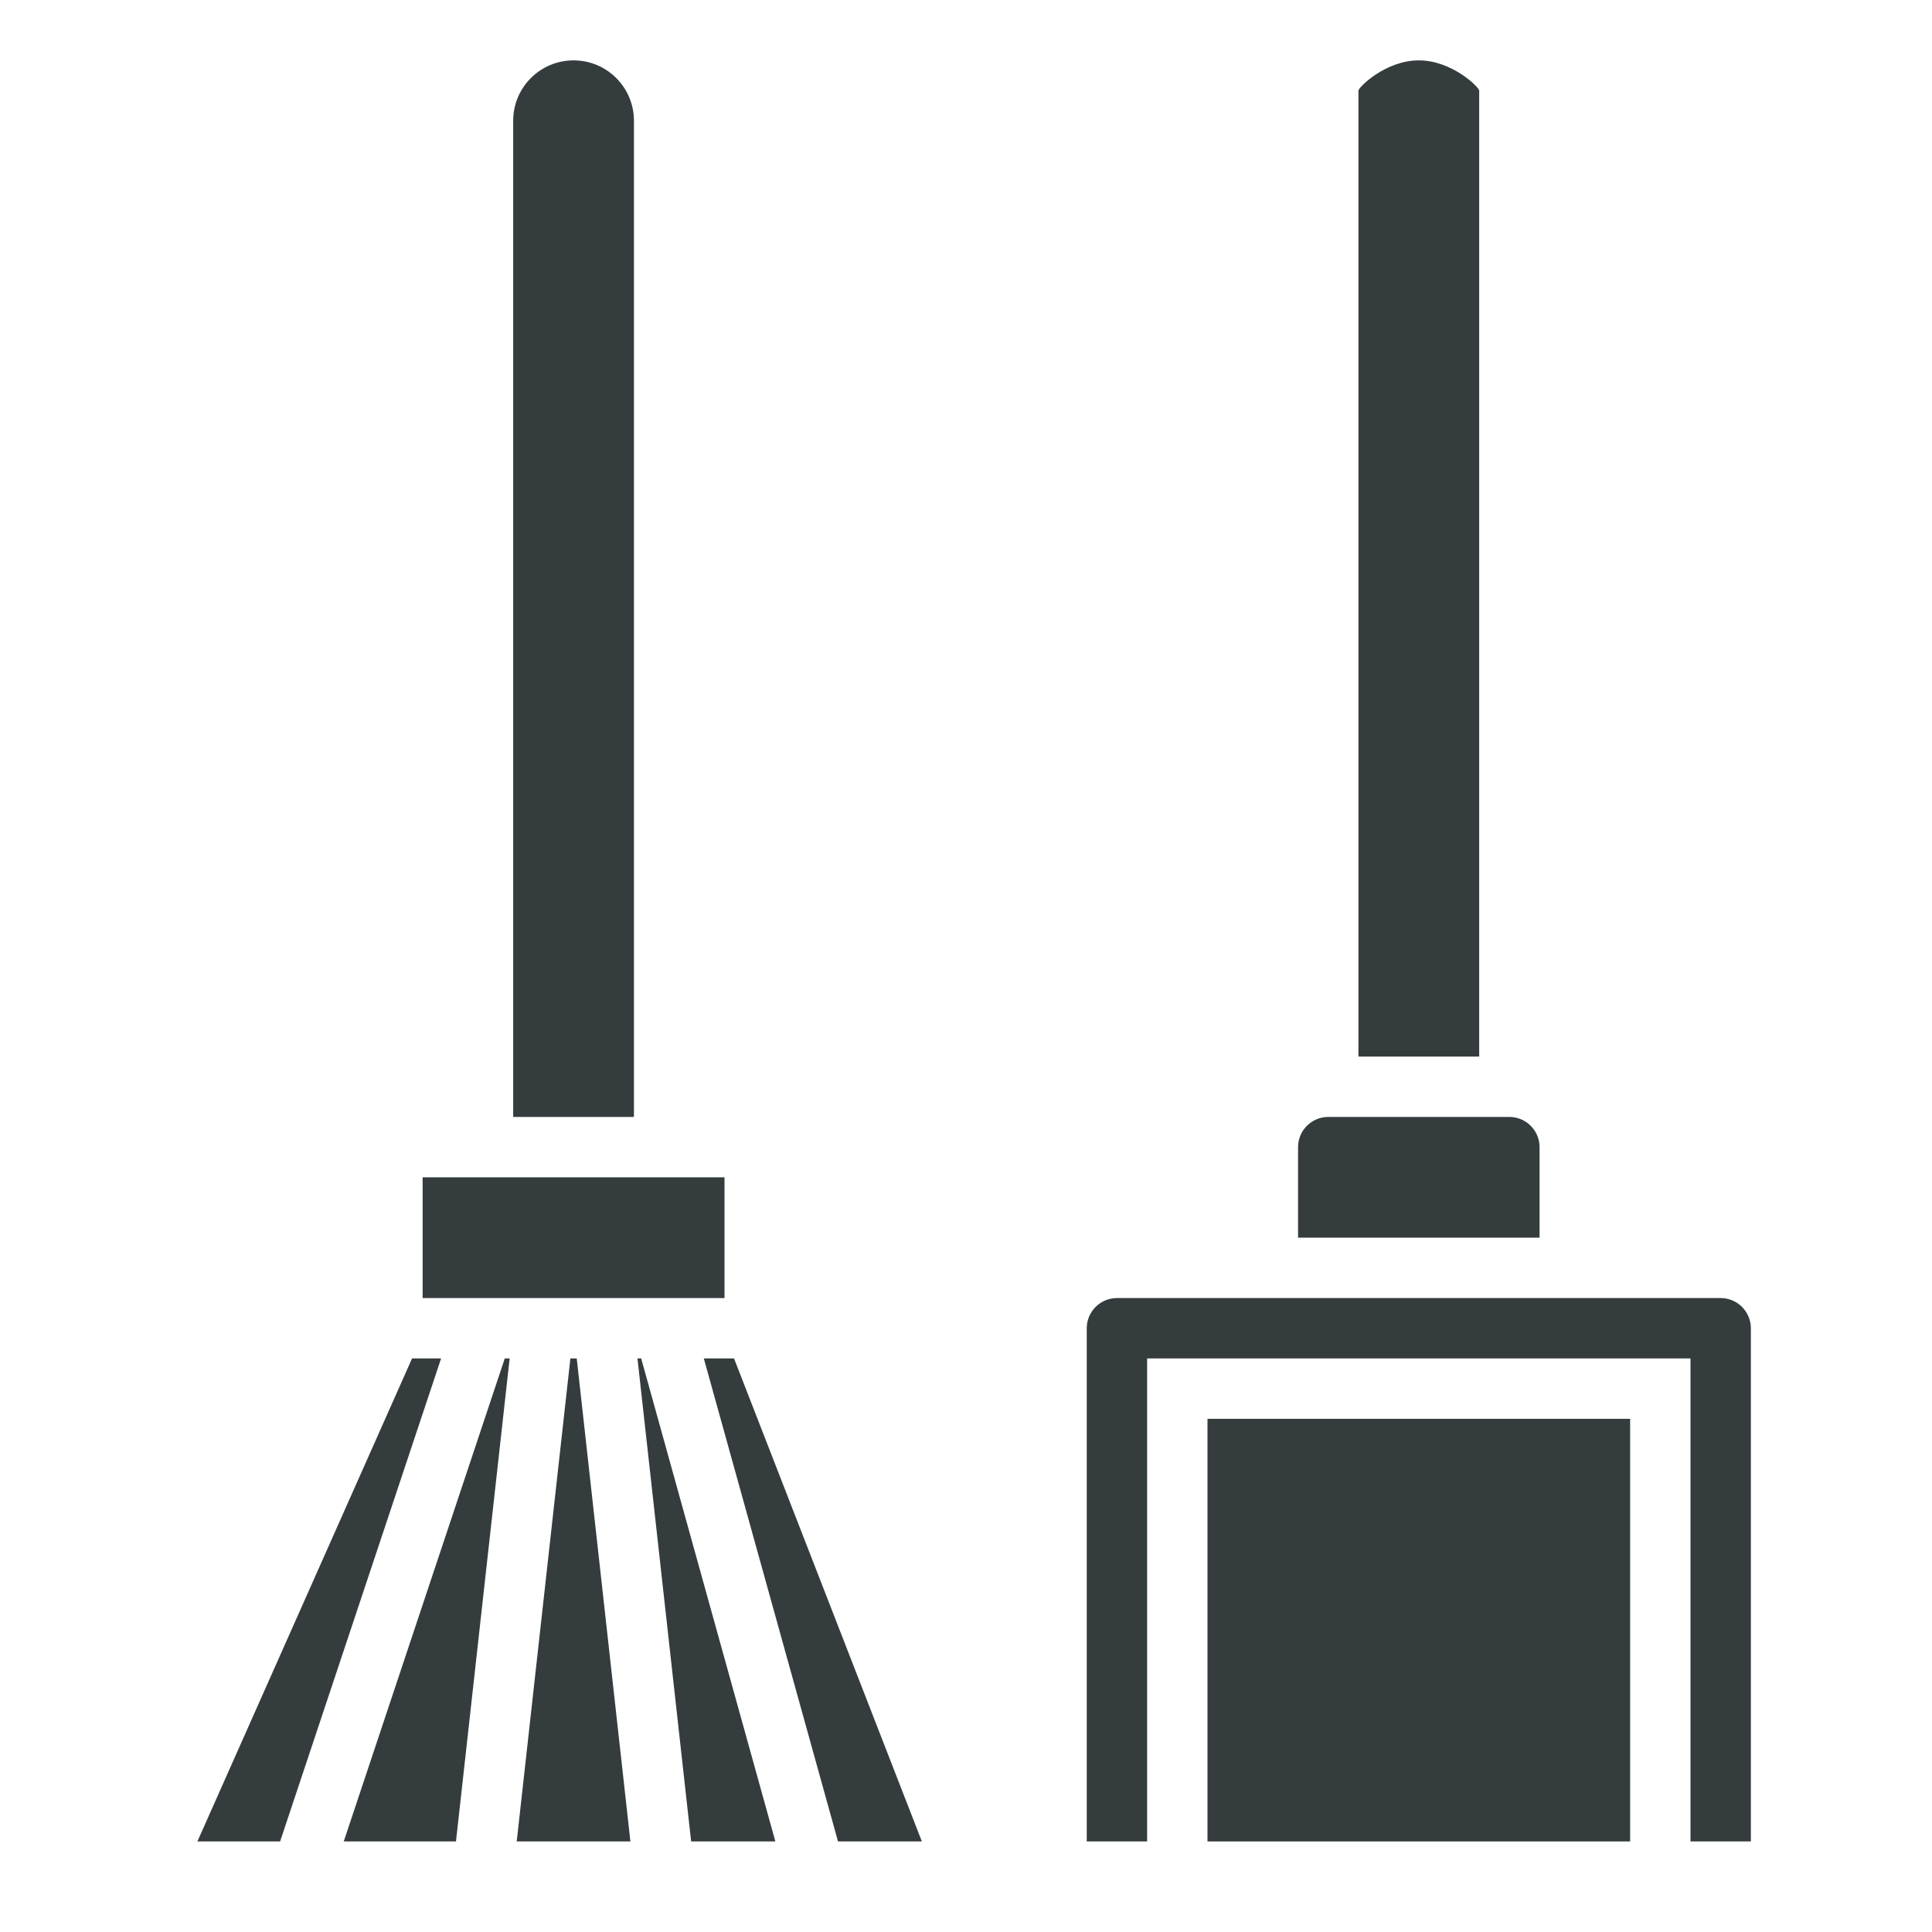
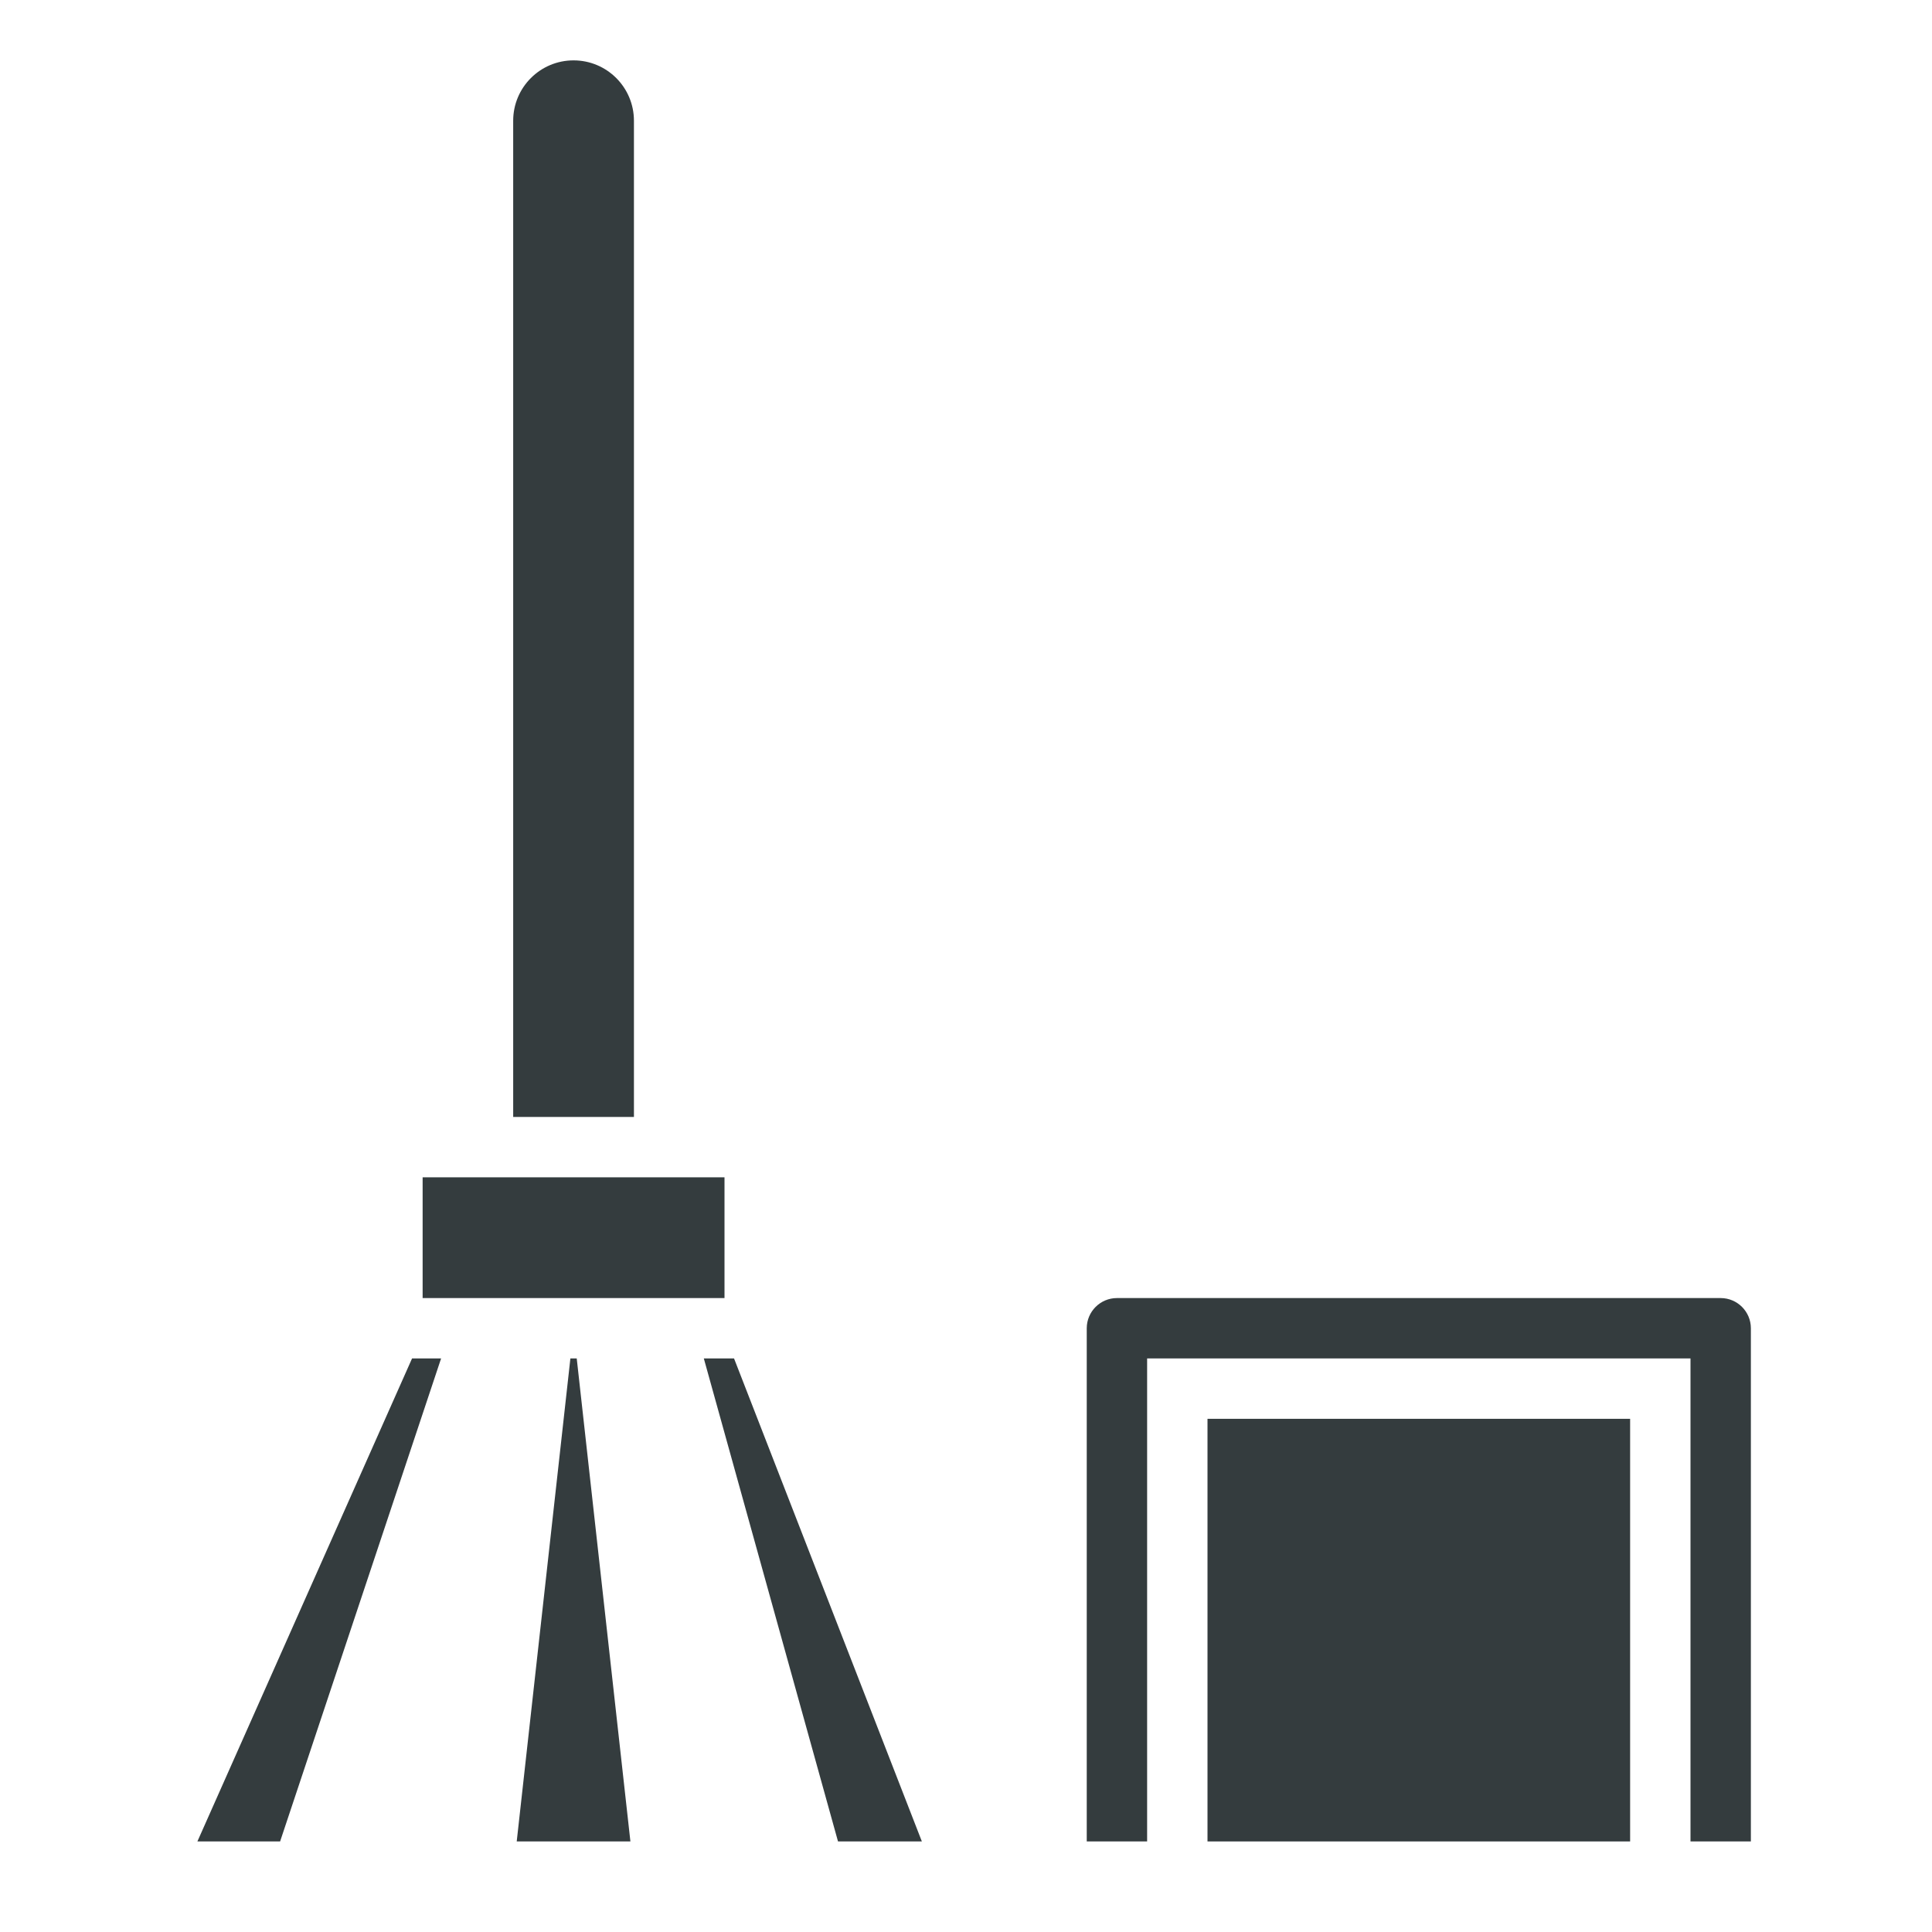
<svg xmlns="http://www.w3.org/2000/svg" id="Layer_5" enable-background="new 0 0 64 64" height="512" viewBox="0 0 64 64" width="512">
  <path fill="#343c3e" d="m21 4c0-1.105-.895-2-2-2s-2 .895-2 2v33h4z" />
-   <path fill="#343c3e" d="m49 3c0-.105-.895-1-2-1s-2 .895-2 1v32h4z" />
-   <path fill="#343c3e" d="m51 38c0-.551-.449-1-1-1h-6c-.551 0-1 .449-1 1v3h8z" />
  <path fill="#343c3e" d="m57 43h-4-12-4c-.551 0-1 .449-1 1v17h2v-16h18v16h2v-17c0-.551-.449-1-1-1z" />
  <path fill="#343c3e" d="m40 47h14v14h-14z" />
  <path fill="#343c3e" d="m13.65 45-7.111 16h2.74l5.333-16z" />
  <path fill="#343c3e" d="m14 39h10v4h-10z" />
  <path fill="#343c3e" d="m23.315 45 4.445 16h2.778l-6.222-16z" />
-   <path fill="#343c3e" d="m21.117 45 1.778 16h2.79l-4.445-16z" />
-   <path fill="#343c3e" d="m11.387 61h3.718l1.778-16h-.162z" />
  <path fill="#343c3e" d="m18.895 45-1.778 16h3.766l-1.778-16z" />
</svg>